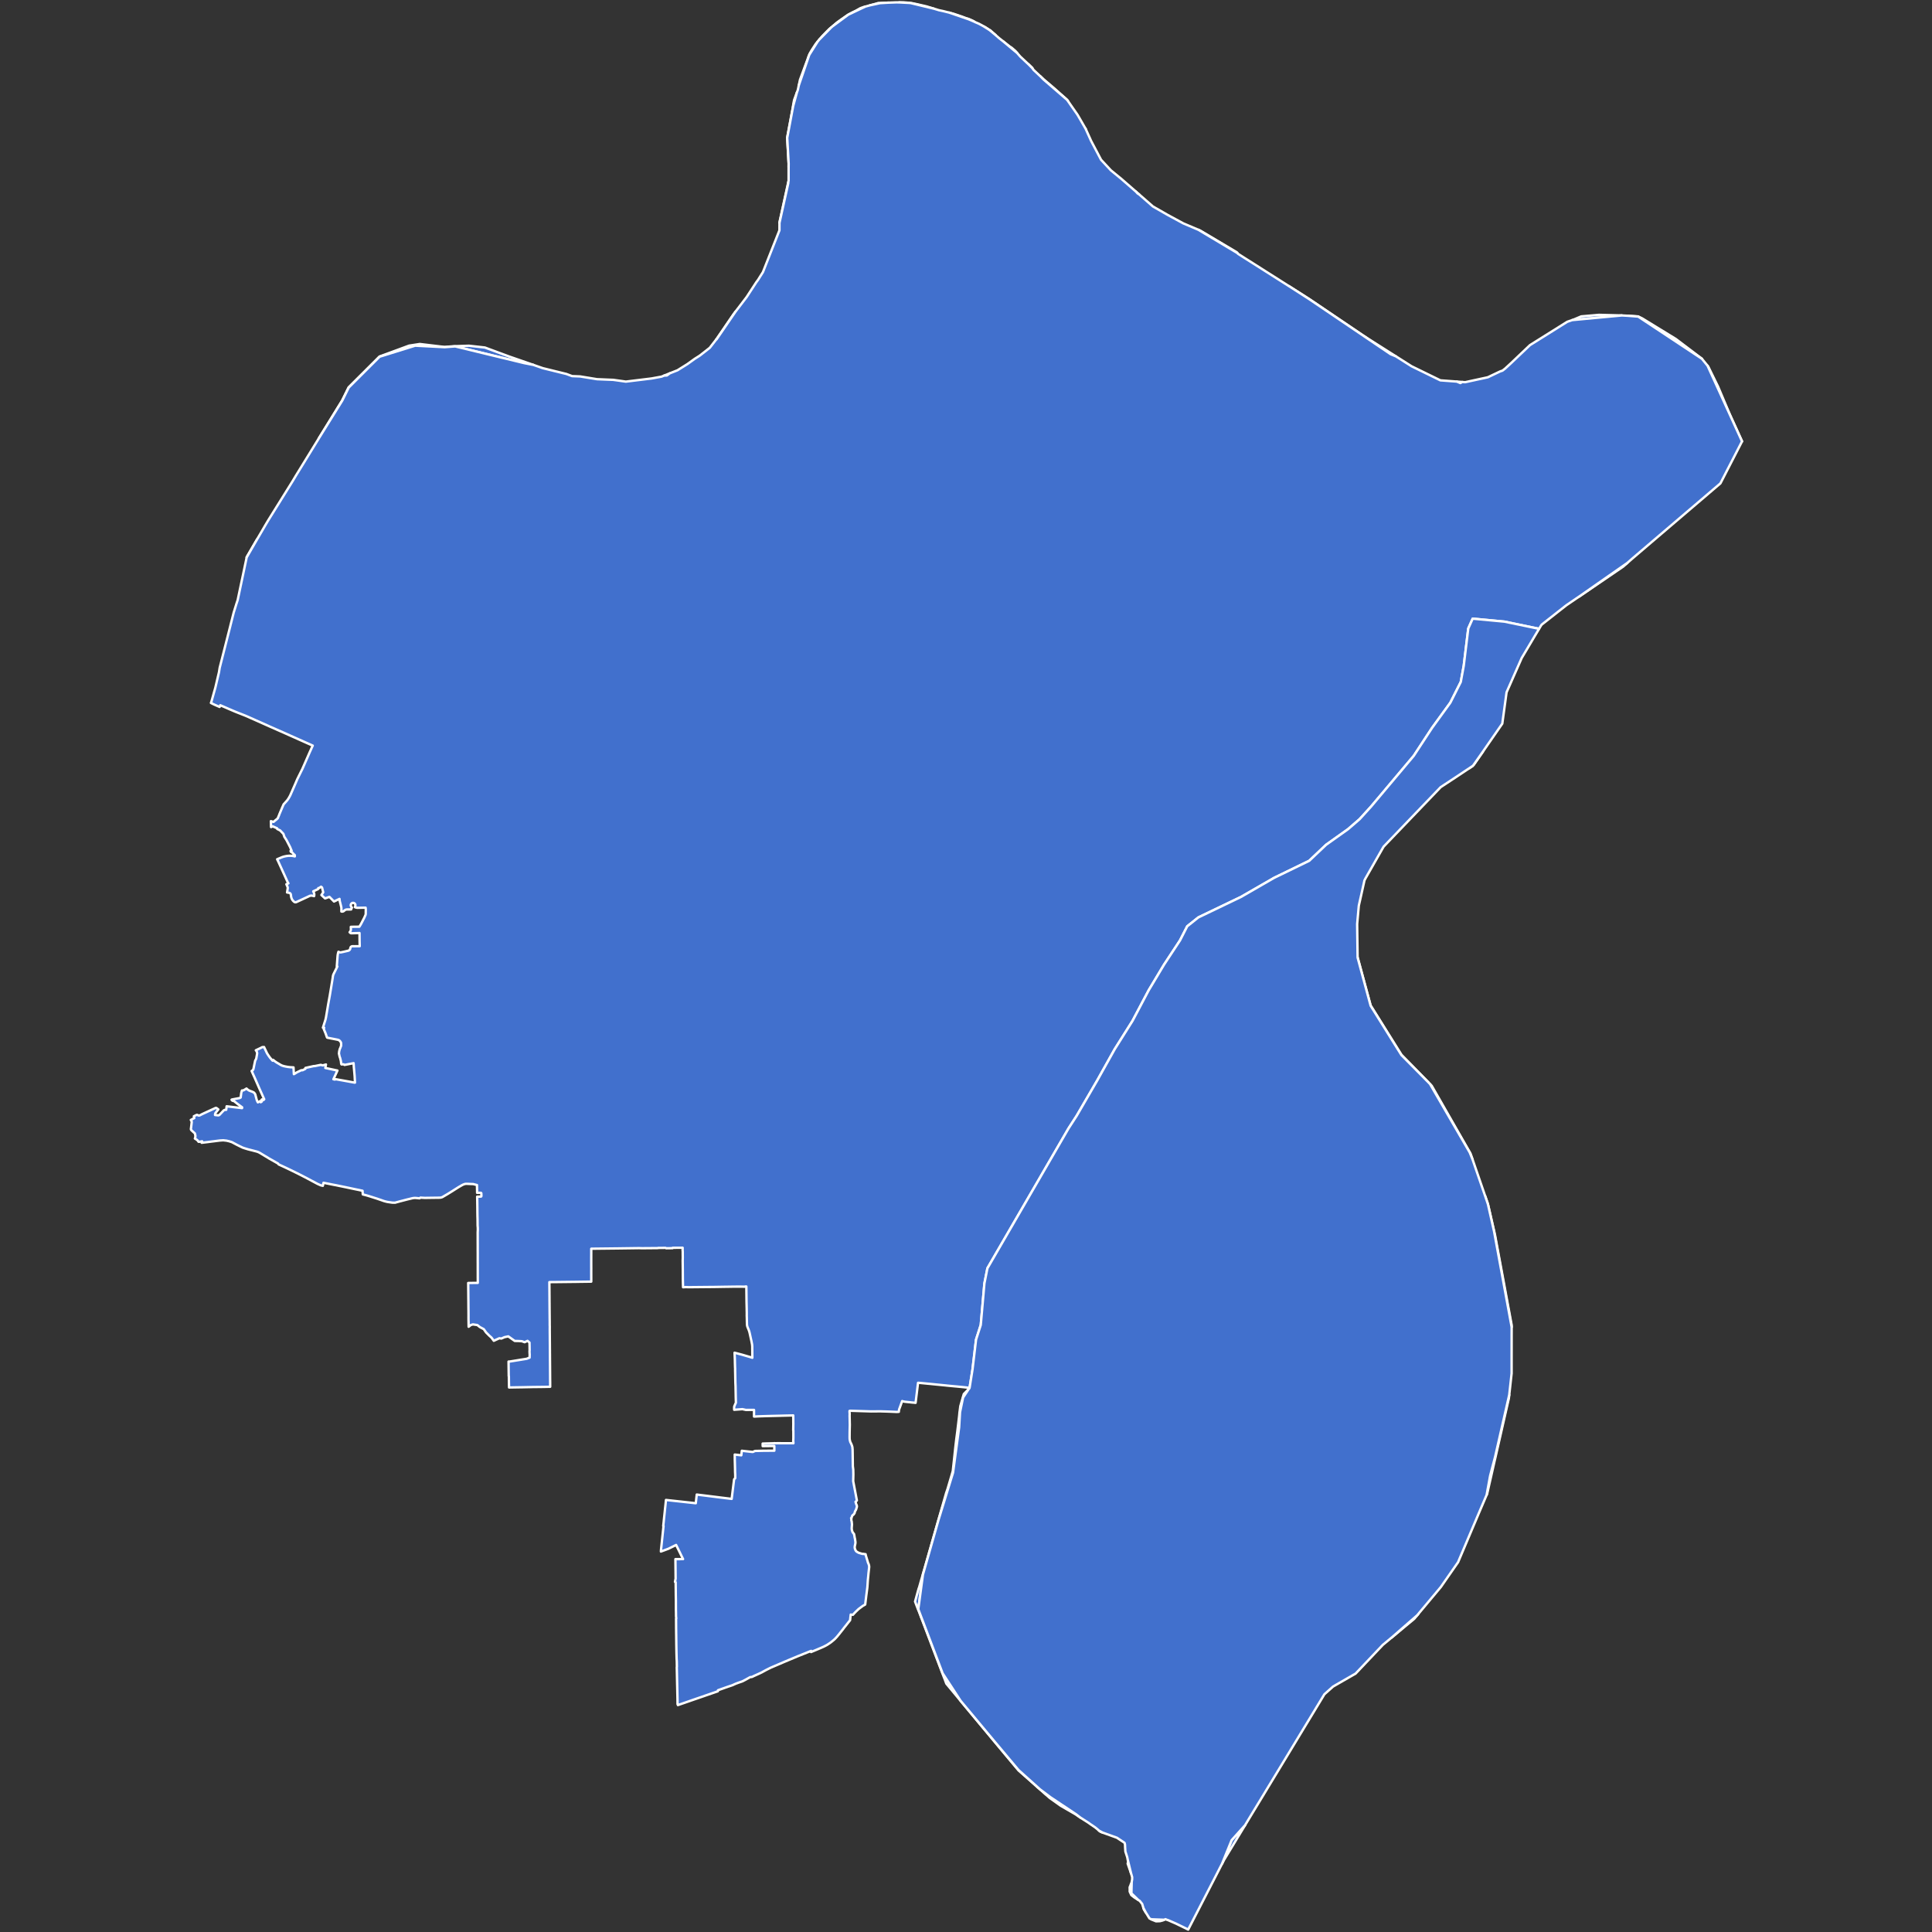
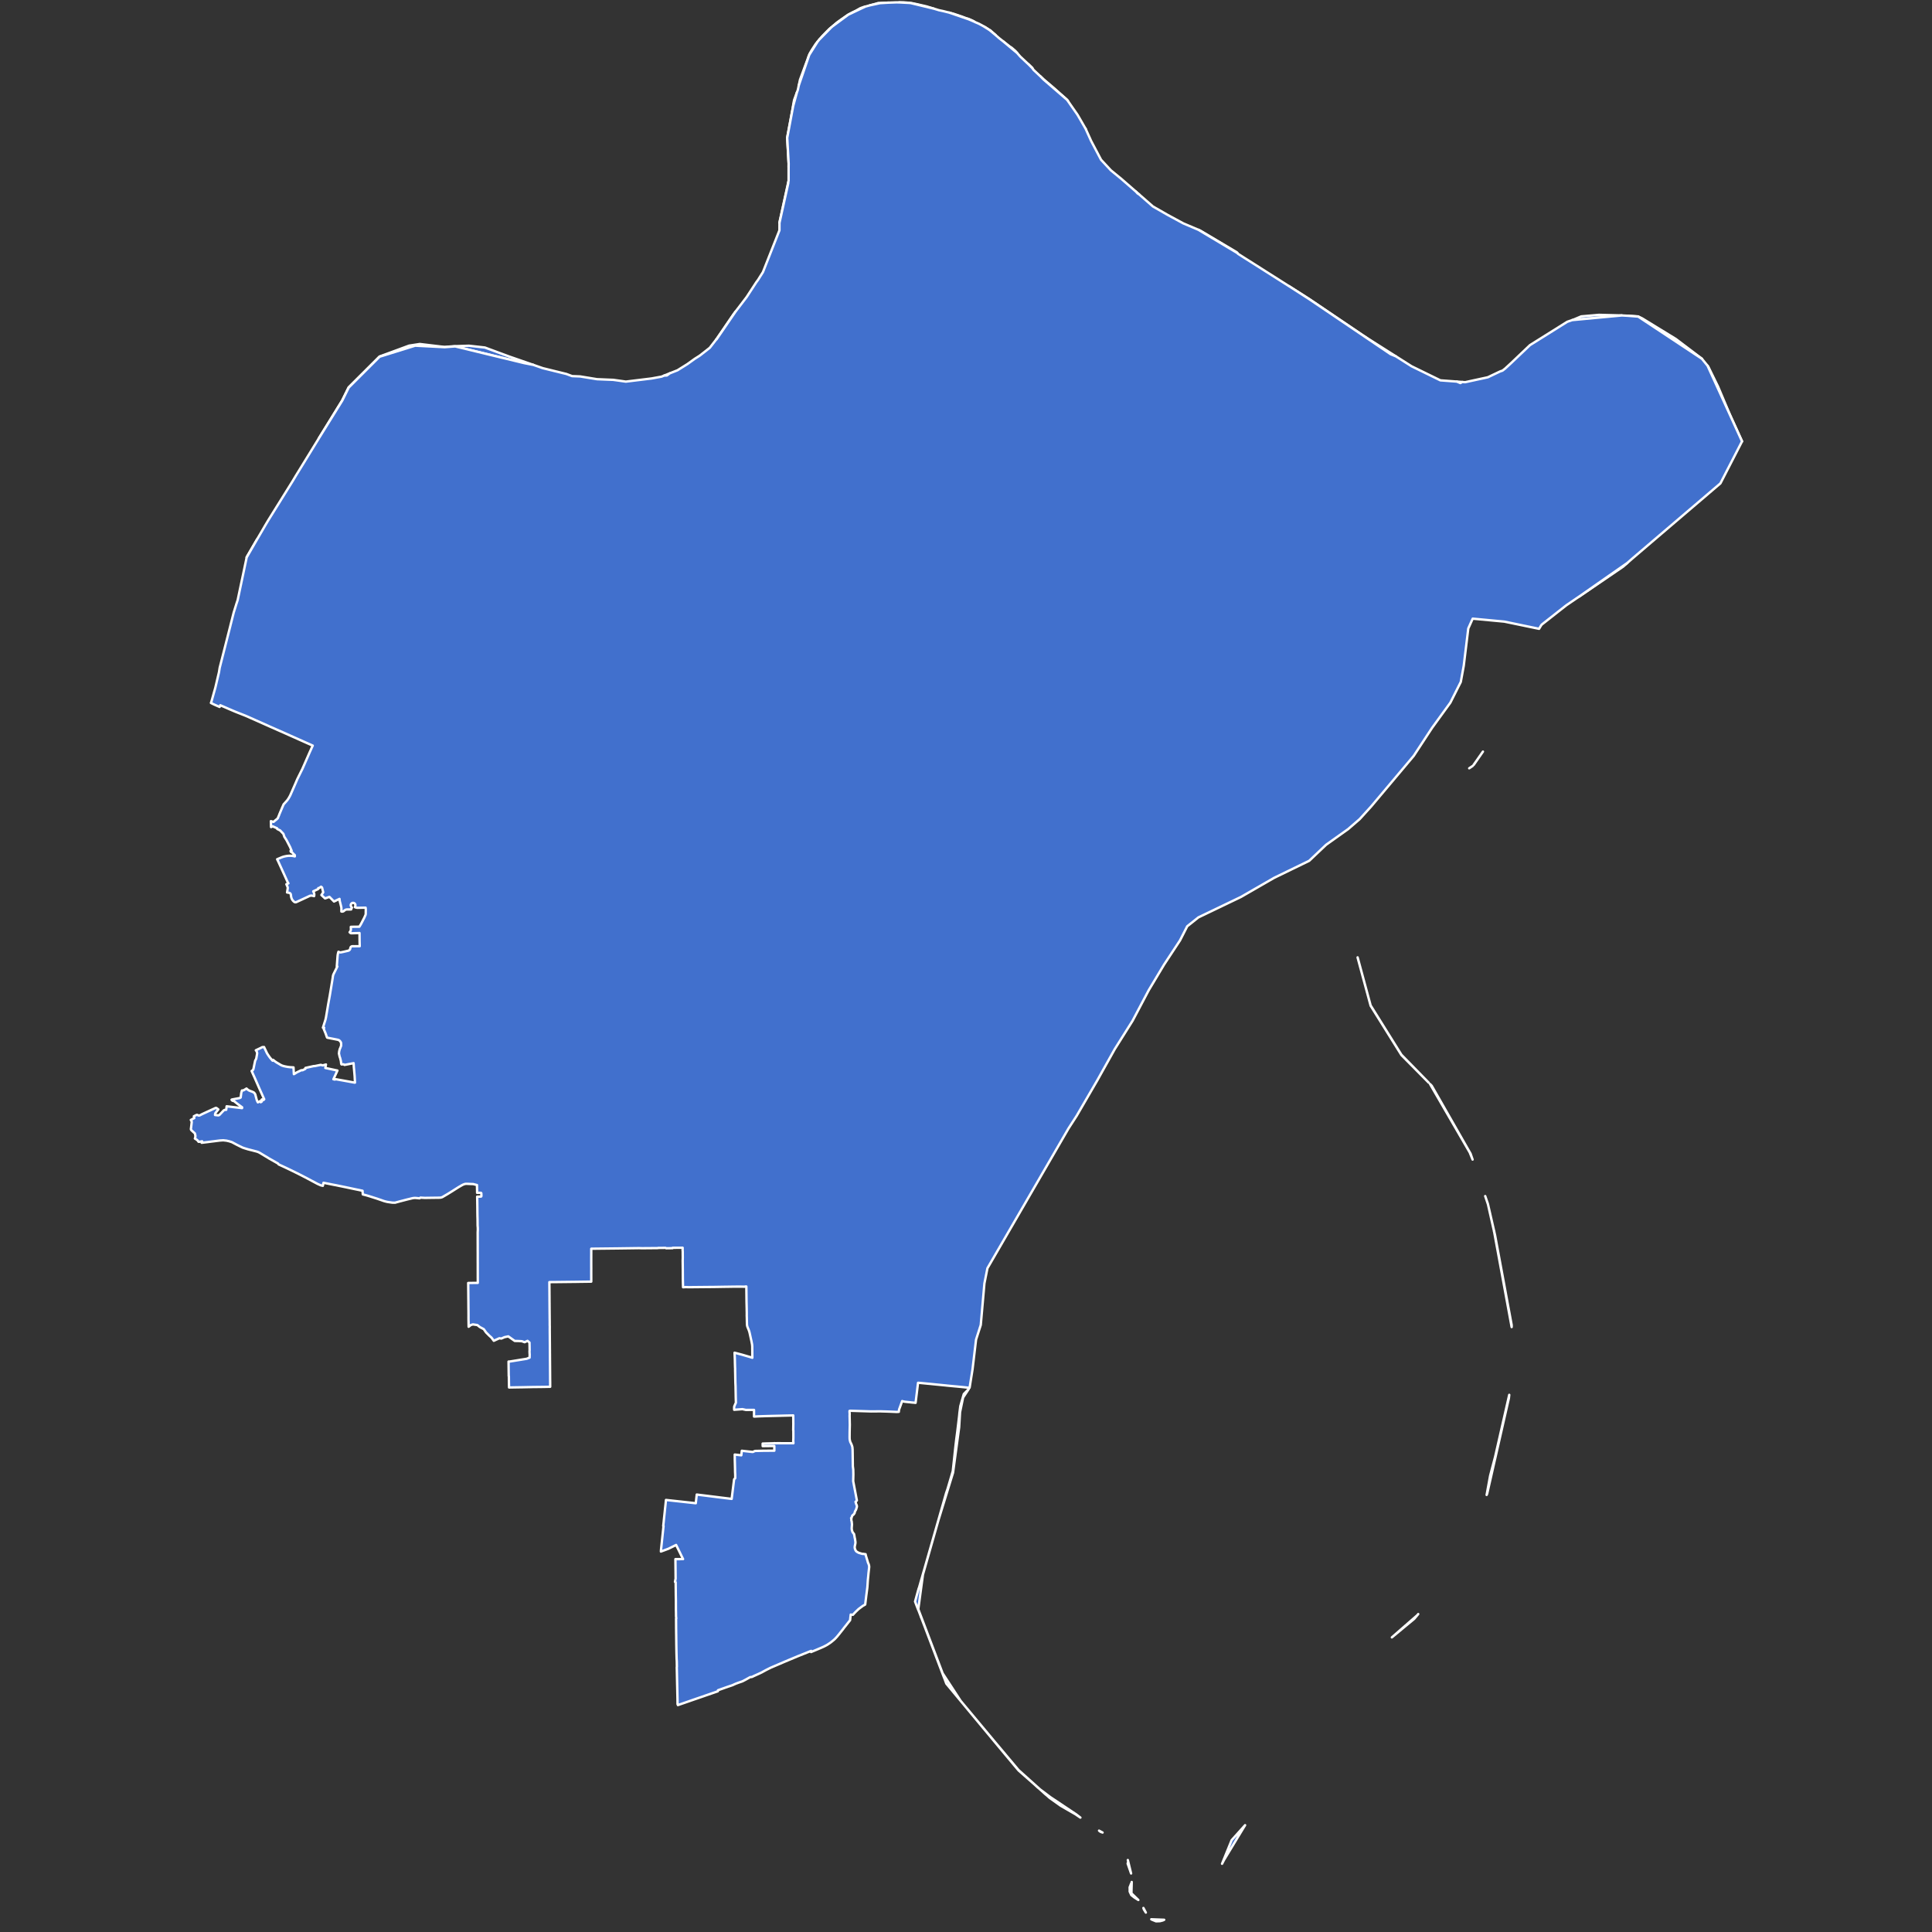
<svg xmlns="http://www.w3.org/2000/svg" xmlns:ns1="http://sodipodi.sourceforge.net/DTD/sodipodi-0.dtd" xmlns:ns2="http://www.inkscape.org/namespaces/inkscape" version="1.2" width="810" height="810" viewBox="0 0 810 810" stroke-linecap="round" stroke-linejoin="round" id="svg13" ns1:docname="2024 MO-1 election results.svg" ns2:version="1.2.2 (732a01da63, 2022-12-09)">
  <rect x="0" y="0" width="810" height="810" fill="#333333" stroke="none" />
  <defs id="defs17" />
  <ns1:namedview id="namedview15" pagecolor="#ffffff" bordercolor="#000000" borderopacity="0.25" ns2:showpageshadow="2" ns2:pageopacity="0.0" ns2:pagecheckerboard="0" ns2:deskcolor="#d1d1d1" showgrid="false" ns2:zoom="0.40483384" ns2:cx="137.09328" ns2:cy="564.4291" ns2:window-width="1150" ns2:window-height="981" ns2:window-x="-8" ns2:window-y="0" ns2:window-maximized="0" ns2:current-layer="svg13" />
  <g id="2024 MO-1 election" transform="matrix(0.815,0,0,0.815,79.185,0.185)" style="stroke:#ffffff;stroke-opacity:1;stroke-width:1.227;stroke-dasharray:none;fill:#4170cd;fill-opacity:1">
    <path d="m 715.2,306.66 24.79,-17.3 -2.2,1.93 -4.3,2.93 -12.11,8.24 z m -54.38,86.7 4.88,-6.95 -4.65,6.71 z m -2.19,1.64 1.77,-1.19 -0.04,0.03 z m -20.82,161.73 -14.04,-14.2 -15.84,-25.37 -6.7,-24.76 v -0.14 l 6.69,24.72 15.83,25.37 10.83,11.08 3.15,3.22 z m 22.57,39.55 -1.48,-3.65 -20.42,-35.21 0.87,0.89 5.34,9.33 0.08,0.15 2.02,3.53 4.28,7.48 3.53,6.17 3.3,5.78 1.44,2.51 0.07,0.22 z m 11.13,37.02 -0.07,0.01 -3.17,-14.05 -1.41,-4.19 1.39,4.01 0.16,0.71 z" fill-rule="evenodd" id="path2" style="stroke:#ffffff;stroke-opacity:1;stroke-width:1.227;stroke-dasharray:none;fill:#4170cd;fill-opacity:1" />
    <path d="m 680.47,682.44 -9.03,-49.13 0.07,-0.01 0.09,0.42 0.31,1.34 0.15,0.82 0.83,4.51 3.58,19.27 2.29,12.49 0.11,0.59 0.07,0.35 1.53,8.3 v 0.35 z m -12.87,86.36 1.81,-9.93 2.57,-9.76 7.25,-31.8 -0.15,1.4 -0.06,0.45 -0.16,0.67 -3.71,16.36 -1.68,7.38 -1.5,6.62 -0.11,0.43 -2.08,9.18 -0.07,0.3 -1.83,8.04 z m -48.75,73.28 13.01,-11.35 0.55,-0.65 -0.26,0.31 -1.78,2.14 -4.52,3.74 -1.99,1.65 z m -87.36,116.46 4.93,-12.13 6.93,-7.73 -1.94,3.2 -8.9,14.69 -0.46,0.88 -0.4,0.79 z" fill-rule="evenodd" id="path4" style="stroke:#ffffff;stroke-opacity:1;stroke-width:1.227;stroke-dasharray:none;fill:#4170cd;fill-opacity:1" />
    <path d="m 35.14,277.13 -5.41,9.38 0.05,-0.22 1.46,-2.49 2.78,-4.76 z m 142.11,-89.64 -4.74,-0.92 -35.52,-8.6 -5.4,0.4 -15.19,-0.77 -18.29,5.68 -15.89,15.87 -3.33,6.73 -12.1,19.5 0.67,-1.09 2.01,-3.26 0.13,-0.21 0.1,-0.16 4.05,-6.58 0.53,-0.87 4.57,-7.44 0.34,-0.68 2.48,-5.02 0.5,-1.02 10,-9.98 1.74,-1.74 1.21,-1.2 2.29,-2.3 0.66,-0.65 2.93,-1.08 1.18,-0.43 1.76,-0.65 3.74,-1.37 3.73,-1.38 0.09,-0.04 1.82,-0.66 1.24,-0.18 4.25,-0.65 3.5,0.42 9.23,1.11 1.26,-0.1 3.5,-0.29 7.79,-0.25 8.19,0.92 12.32,4.56 z m 70.16,4.33 -1.51,1.1 -1.38,0.06 z m 33.82,-31.77 -9.76,14.27 -0.28,0.2 0.24,-0.31 0.45,-0.65 3.58,-5.22 0.61,-0.91 4.19,-6.11 z m 27.14,-66.67 -0.01,0.56 -4.54,20.48 v -0.25 l 0.84,-3.83 0.75,-3.43 1.58,-7.25 0.18,-0.81 0.02,-0.07 0.19,-0.89 0.04,-0.17 0.03,-0.17 0.28,-1.26 0.28,-1.27 0.1,-0.46 z m 4.43,-46.08 -1.91,6.96 -3.08,16.42 0.74,13.28 -0.03,1.81 v -0.14 -1.77 l -0.3,-5.4 -0.02,-0.34 -0.33,-5.74 -0.1,-1.8 0.1,-0.54 1.2,-6.41 0.22,-1.15 0.98,-5.26 0.35,-1.74 0.37,-2.39 0.33,-1.81 0.12,-0.33 z m 10.65,-26.12 -4.31,6.84 -5.27,15.37 -0.18,0.66 0.21,-0.97 0.47,-2.27 2.8,-7.59 1.11,-2.95 0.37,-1.15 0.69,-1.7 0.86,-1.52 0.41,-0.65 0.99,-1.54 0.86,-1.31 z m 7.05,-7.35 -6.28,6.4 0.01,-0.01 0.64,-0.71 1,-1.17 2.48,-2.55 0.73,-0.73 0.11,-0.12 0.19,-0.19 z m 17.46,-10.66 -8.75,4.16 -8.04,5.95 0.48,-0.4 1.62,-1.43 2.5,-1.8 1.72,-1.18 1.43,-0.98 0.85,-0.48 1.24,-0.69 1.68,-0.81 0.32,-0.15 2.4,-1.36 1.45,-0.52 z m 11.96,-2.03 -4.38,0.25 -5.22,1.14 1.5,-0.39 2.32,-0.66 0.49,-0.16 1,0.02 1.68,-0.1 z m 10.85,0.15 -5.39,-0.28 h 2.2 l 1.75,0.11 z m 12.53,2.96 -12,-2.9 0.88,0.1 2.66,0.55 4.55,1.05 z m 20.78,6.7 -2.88,-1.23 -10.15,-3.48 0.31,0.08 1.99,0.54 3.02,1.01 1.45,0.49 1.57,0.62 1.93,0.61 1.8,0.8 z m 10.93,6.88 -3.07,-2.55 -2.86,-1.83 0.94,0.55 1.57,1.02 0.76,0.42 1.2,1.1 z m 11.08,9.21 -7.27,-6.05 0.55,0.44 1.66,1.31 0.98,0.78 1.24,0.8 0.77,0.66 1.12,0.96 z m 7.88,7.88 -2.11,-2.13 0.37,0.34 1.44,1.36 z m 17.64,16.07 -11.98,-10.35 -1.66,-1.68 1.73,1.63 1.84,1.55 3.29,2.79 0.49,0.43 z m 0.66,0.83 -0.46,-0.64 0.02,0.01 z m 9.14,14.42 -0.12,-0.26 0.02,0.02 z m 27.41,33.52 -0.76,-0.45 -0.86,-0.96 z m 50.6,30.23 -20.13,-12.02 0.93,0.39 0.93,0.55 10.82,6.42 6.24,3.71 0.37,0.21 0.36,0.22 0.1,0.06 0.28,0.34 z m 81.58,53.14 -2.83,-1.17 -41.88,-28.32 -10.38,-6.67 1.38,0.88 6.95,4.41 2.02,1.28 3.82,2.58 2.53,1.71 2.53,1.71 1.85,1.25 1.84,1.25 1.01,0.68 1.01,0.68 6.45,4.36 5.94,4.02 3.22,2.13 z m 34.06,13.15 -0.96,0.56 -1.86,-0.77 z m 82.13,-34.23 -25.56,2.39 0.47,-0.16 4.16,-1.75 9.12,-0.79 11.68,0.3 z m 41.17,22.31 -32.8,-21.72 -5.36,-0.42 5.32,0.32 2.13,1.03 17.24,10.55 13.33,10.08 z m 20.63,42.48 -17.74,-38.93 0.33,0.41 5.07,10.32 5.94,14.11 1.28,2.82 1.86,4.07 1.99,4.37 1.15,2.53 0.07,0.14 0.06,0.14 z" fill-rule="evenodd" id="path6" style="stroke:#ffffff;stroke-opacity:1;stroke-width:1.227;stroke-dasharray:none;fill:#4170cd;fill-opacity:1" />
    <path d="m 29.73,286.51 5.41,-9.38 1.42,-2.42 1.39,-2.38 0.66,-1.13 0.66,-1.14 1.31,-2.21 0.43,-0.7 0.17,-0.27 0.14,-0.23 0.37,-0.59 0.16,-0.27 0.1,-0.14 0.09,-0.16 0.14,-0.22 0.04,-0.07 0.1,-0.15 2.2,-3.54 6.62,-10.63 2.2,-3.54 0.52,-0.87 0.52,-0.87 0.63,-1.07 3.41,-5.53 8.37,-13.62 12.1,-19.5 3.33,-6.73 15.89,-15.87 18.29,-5.68 15.19,0.77 5.4,-0.4 35.52,8.6 4.74,0.92 4.82,1.68 11.29,2.78 0.79,0.19 3.01,1.12 4.08,0.16 8.71,1.42 5.77,0.24 2.61,0.1 6.47,0.91 13.21,-1.62 5.13,-0.94 1.38,-0.55 1.38,-0.06 1.51,-1.1 3.95,-1.57 5.08,-3.17 3.77,-2.71 2.56,-1.62 5.19,-4.06 3.23,-4.17 0.28,-0.2 9.76,-14.27 5.68,-7.44 5.03,-7.71 0.83,-1.12 2.55,-4.05 8.48,-21.47 0.02,-3.84 4.54,-20.48 0.01,-0.56 0.04,-0.19 0.1,-0.47 V 91.61 90.95 90.5 87.18 l 0.01,-1.41 0.03,-1.81 -0.74,-13.28 3.08,-16.42 1.91,-6.96 0.45,-1.23 0.44,-2.02 0.18,-0.66 5.27,-15.37 4.31,-6.84 0.77,-0.95 6.28,-6.4 0.67,-0.55 8.04,-5.95 8.75,-4.16 1.23,-0.34 1.13,-0.3 5.22,-1.14 4.38,-0.25 3.83,-0.14 1.63,0.01 5.39,0.28 0.53,0.06 12,2.9 2.51,0.76 2.23,0.48 3.01,0.75 10.15,3.48 2.88,1.23 0.21,0.13 2.11,0.9 1.6,0.85 1.08,0.62 2.86,1.83 3.07,2.55 1.68,1.47 1.03,0.82 1.1,0.87 7.27,6.05 1.63,1.86 4.14,3.89 2.11,2.13 0.53,0.77 0.34,0.32 0.15,0.15 0.15,0.14 2.83,2.66 1.66,1.68 11.98,10.35 0.2,0.19 0.46,0.64 4.86,6.97 1.05,1.8 1.5,2.59 1.61,2.8 0.12,0.26 2.2,4.84 0.44,1.01 5.21,9.88 5.04,5.42 5.46,4.47 7.44,6.49 0.86,0.96 0.76,0.45 0.1,0.09 7.02,6.14 7.57,4.34 4.35,2.35 3.73,2.02 7.7,3.27 20.13,12.02 0.29,0.35 0.87,0.55 0.44,0.29 0.06,0.03 0.17,0.11 0.06,0.04 2.37,1.51 3.72,2.35 6.09,3.87 10.38,6.58 2.04,1.3 10.38,6.67 41.88,28.32 2.83,1.17 7.99,5.07 14.82,7.24 8.43,0.63 1.86,0.77 0.96,-0.56 1.49,0.11 11.66,-2.53 6.36,-3.02 1.17,-0.39 1.35,-1.04 2.86,-2.63 9.96,-9.47 19.17,-12 2.55,-0.87 25.56,-2.39 3.01,0.17 5.36,0.42 32.8,21.72 2.89,3.55 17.74,38.93 -0.04,0.07 -3.92,7.62 -3.93,7.62 -0.3,0.59 -2.94,5.7 -6.61,5.65 -5.3,4.52 -5.3,4.52 -2.83,2.42 -2.84,2.42 -9.9,8.45 -1.26,1.07 -11.15,9.52 -0.68,0.6 -0.68,0.59 -1.32,1.16 -24.79,17.3 -6.61,4.5 -3.57,2.8 -5.03,3.96 -3.87,3.04 -0.2,0.15 -0.44,0.64 -0.29,0.5 -0.61,1.01 -17.85,-3.7 -16.3,-1.53 -2.27,5.05 -2.33,19.17 -1.53,8.35 -5.37,10.66 -9.42,12.99 -9.41,14.36 -21.9,26.04 -5.92,6.52 -5.94,5.14 -11.31,8.04 -8.7,8.25 -18.01,8.75 -17.11,9.85 -21.88,10.51 -5.75,4.58 -3.73,7.29 -8.16,12.39 -7.92,13.22 -8.3,15.71 -9.2,14.63 -8.95,16.01 -10.62,18.26 -4.19,6.48 -41.71,71.92 -1.55,7.8 -1.88,21.38 -2.42,7.53 -1.81,15.28 -1.51,9.45 -0.08,0.12 v -0.05 l -0.36,-0.04 -1.94,-0.22 -0.65,-0.07 -0.53,-0.05 -1.6,-0.16 -0.54,-0.05 -0.29,-0.03 -0.88,-0.09 -0.3,-0.02 -0.97,-0.09 -2.93,-0.28 -0.85,-0.08 -0.12,-0.03 -0.99,-0.09 -2.97,-0.3 -0.99,-0.09 -3.25,-0.33 -0.46,-0.04 -0.35,-0.04 h -0.13 l -3.97,-0.39 -0.78,-0.07 -0.59,-0.03 -0.23,1.87 -0.33,2.71 -0.07,0.58 -0.1,0.8 -0.12,0.95 -0.07,0.58 -0.07,0.57 -0.21,1.69 -0.07,0.56 h -0.09 l -0.29,-0.03 -0.1,-0.02 -0.88,-0.09 -0.07,0.01 -1,-0.1 -0.12,-0.03 -2.87,-0.29 -0.56,-0.1 -0.26,-0.06 -0.66,-0.19 -1.09,3.01 -0.45,1.21 -0.07,0.34 -0.1,0.71 -0.01,0.07 v 0.18 l -1.05,0.07 -0.57,-0.02 -0.32,-0.02 -2.44,-0.11 -2.19,-0.08 -1.19,-0.03 -1.94,-0.06 h -0.15 l -0.45,0.01 h -0.15 l -0.73,0.01 -0.85,0.01 h -0.63 l -0.72,0.01 h -0.36 -0.14 l -0.25,0.01 h -0.04 l -0.34,-0.01 h -0.05 l -10.46,-0.33 -0.34,0.09 0.01,0.54 0.03,0.56 0.04,0.47 -0.01,0.09 v 0.07 l -0.01,0.31 -0.02,0.51 0.01,0.41 0.01,0.07 v 0.11 0.13 l 0.03,1.19 0.03,1.59 0.03,1.17 -0.02,0.53 v 0.14 l -0.02,0.81 -0.05,2.27 -0.01,1.51 -0.01,0.56 v 0.28 l 0.02,1.1 0.11,0.66 0.18,0.71 0.06,0.21 0.27,0.52 0.11,0.23 0.08,0.15 0.06,0.14 0.17,0.43 0.1,0.24 0.05,0.12 0.02,0.08 0.17,0.61 0.05,0.17 v 0.03 l 0.01,0.18 0.02,0.54 v 0.09 l 0.06,0.02 0.01,0.75 0.03,1.53 0.01,0.73 0.01,0.75 v 0.29 l 0.01,0.19 0.02,1.43 v 0.47 l 0.01,0.4 0.03,2.27 0.01,0.14 0.15,1.22 0.04,0.35 0.02,0.17 0.05,2.45 -0.08,3.45 1.89,9.91 -0.36,0.4 -0.34,0.31 0.29,1 0.1,0.31 0.16,0.26 0.18,0.67 -0.07,0.51 -0.33,1.06 -0.01,0.03 -0.12,0.31 -0.31,0.49 -0.19,0.39 -0.14,0.63 -0.07,0.19 -0.51,0.71 -0.33,0.21 -0.34,0.38 -0.12,0.27 -0.21,0.74 -0.04,0.07 -0.06,0.06 -0.06,0.04 -0.1,0.03 0.11,0.19 0.03,1.11 0.15,0.35 0.03,0.27 0.14,1.37 -0.06,0.74 -0.03,0.33 -0.06,0.95 0.08,0.77 0.29,0.97 0.32,0.51 0.51,0.62 0.19,0.93 0.02,0.14 0.03,0.15 0.06,0.45 0.07,0.33 0.03,0.1 0.04,0.18 0.07,0.29 0.05,0.36 0.15,1.05 0.01,0.2 0.01,0.31 -0.03,0.28 -0.06,0.36 -0.16,0.76 -0.09,0.38 -0.03,0.42 -0.01,0.21 0.02,0.25 0.06,0.35 0.07,0.15 0.09,0.2 0.03,0.19 0.03,0.09 0.05,0.09 0.15,0.27 0.11,0.18 0.12,0.15 0.16,0.16 0.09,0.06 0.17,0.13 0.19,0.11 0.33,0.18 0.25,0.14 0.09,0.06 0.16,0.04 0.31,0.1 0.11,0.03 0.58,0.18 0.39,0.12 0.52,0.11 h 0.31 l 0.3,0.01 0.21,0.05 0.36,0.08 0.32,-0.01 0.05,0.19 0.05,0.22 0.02,0.11 0.05,0.22 0.06,0.22 0.12,0.4 0.07,0.21 0.1,0.33 0.3,0.98 0.1,0.32 0.39,1.32 0.27,0.54 0.22,0.77 0.08,0.75 -0.11,0.98 -0.27,2.39 -0.08,1 -0.19,1.9 -0.04,0.33 -0.14,2.11 -0.02,0.35 -0.07,1.06 -0.02,0.21 -0.01,0.14 -0.11,0.88 -0.34,2.64 -0.12,0.88 -0.04,0.3 -0.1,0.91 -0.04,0.3 -0.05,0.38 -0.14,1.14 -0.05,0.39 -0.01,0.13 -0.03,0.2 -0.09,0.72 -1.26,0.72 -2.13,1.59 -1.57,1.5 -0.98,1.05 -0.3,0.35 -0.06,0.06 -1.14,-0.12 -0.03,0.32 -0.03,0.22 -0.04,0.32 -0.12,1 -0.1,1.04 -0.08,0.1 -0.24,0.3 -1.84,2.33 -0.77,0.96 -0.31,0.39 -0.18,0.27 -1.77,2.23 -0.02,0.03 -0.28,0.37 -0.31,0.37 -0.14,0.17 -0.04,0.05 -0.69,0.85 -0.08,0.1 -0.8,0.85 -0.38,0.39 -0.48,0.43 -0.55,0.45 -0.63,0.52 -0.18,0.14 -0.32,0.24 -0.39,0.27 -0.13,0.09 -0.97,0.64 -0.17,0.11 -0.98,0.54 -1.01,0.5 -1.33,0.59 -0.8,0.33 -1.12,0.48 -0.4,0.17 -1.96,0.81 -0.75,0.31 0.07,-0.6 -6.82,2.73 -6.58,2.75 -7.35,3.15 -2.37,1.18 -1.97,1.07 -0.29,0.17 -1.28,0.61 -2.24,1.01 -0.51,0.23 -0.11,0.05 -0.25,0.13 -0.85,0.38 -0.4,-0.01 -0.23,0.03 -0.17,0.05 -2.24,1.25 -1.09,0.58 -0.39,0.2 -0.49,0.21 -1.62,0.55 -1.31,0.48 -0.85,0.36 -0.97,0.46 -0.78,0.27 -1.73,0.58 -1.57,0.55 -3.48,1.24 -0.02,0.18 -0.05,0.35 -0.16,0.06 -0.47,0.16 -0.16,0.06 -1.49,0.51 -4.47,1.54 -1.49,0.52 -0.98,0.34 -2.94,1.01 -0.99,0.34 -1.51,0.53 -4.55,1.57 -1.17,0.4 -0.17,0.06 -0.02,-0.54 -0.08,0.03 -0.08,0.03 v -0.18 l -0.01,-0.23 v -0.32 -0.09 -0.09 l -0.01,-0.94 v -0.3 l -0.03,-1.52 -0.01,-0.37 -0.04,-1.75 -0.02,-1.02 v -0.21 l -0.02,-0.63 -0.01,-0.21 v -0.12 l -0.01,-0.38 v -0.11 l -0.05,-1.93 -0.16,-7.5 -0.01,-0.15 -0.02,-0.89 0.01,-0.14 0.05,-0.1 -0.05,-2.81 -0.09,-1.44 -0.07,-2.77 -0.05,-2.49 v -0.27 l -0.03,-1.48 -0.03,-2.63 -0.01,-0.42 -0.01,-1.26 -0.01,-0.42 v -0.41 l -0.02,-0.88 v -0.36 l -0.01,-0.41 v -0.33 l -0.01,-1 -0.01,-0.33 v -0.09 -0.29 -0.09 l -0.01,-1.33 -0.02,-3.33 0.1,-0.04 -0.01,-0.05 -0.07,-0.7 -0.04,-0.42 -0.01,-1.2 v -0.34 l -0.02,-1.01 -0.01,-0.34 v -0.09 l -0.01,-0.27 v -0.1 -0.66 l -0.01,-1.99 v -0.67 -0.48 l -0.01,-1.46 v -0.05 l -0.01,-0.44 -0.01,-0.33 -0.02,-1.02 -0.01,-0.34 v -0.51 l -0.02,-1.51 v -0.51 l -0.03,-2.05 -0.02,-2.11 -0.34,-0.17 -0.01,-0.05 0.33,-1.65 -0.02,-1.47 v -0.12 -0.36 -0.12 -0.3 l -0.01,-0.16 -0.01,-1.39 -0.01,-0.46 -0.02,-2.21 -0.02,-1.52 v -0.17 l -0.02,-1.75 h 0.23 0.56 0.27 1.2 l 0.89,-0.01 h 0.79 l -0.72,-1.46 -2.14,-4.36 -0.72,-1.46 -0.97,0.48 -1.35,0.67 -1.62,0.8 -0.34,0.12 -1,0.38 -0.33,0.12 -0.44,0.17 -0.74,0.27 -0.15,0.05 -0.44,0.17 -0.44,0.16 0.06,-1 1.25,-11.78 0.04,-0.31 -0.16,-0.03 0.03,-0.22 0.07,-0.65 0.02,-0.22 0.02,-0.22 0.08,-0.69 0.02,-0.24 0.14,-1.38 0.34,-3.18 0.1,-0.96 0.14,-1.38 0.07,-0.6 0.19,-1.79 0.06,-0.6 0.13,-1.28 5.98,0.65 9.36,1.03 0.33,-3.02 0.06,-0.53 0.1,-0.91 0.88,0.11 1.18,0.15 0.86,0.1 1.13,0.14 3.36,0.42 1.13,0.14 0.89,0.11 2.68,0.34 0.9,0.11 0.46,0.05 1.4,0.18 0.46,0.05 0.56,0.07 1.66,0.21 0.41,0.05 0.06,-0.51 0.65,-5.19 0.28,-2.24 0.27,-2.12 0.58,-0.63 v -0.63 l -0.01,-0.41 -0.01,-0.94 -0.03,-0.53 -0.04,-0.7 v -0.08 l -0.01,-0.64 -0.01,-0.87 -0.01,-0.33 -0.01,-0.38 -0.05,-2.02 -0.05,-1.59 -0.01,-0.65 v -0.47 l -0.02,-1.4 -0.01,-0.47 h 0.08 l 0.6,0.07 2.03,0.23 0.68,0.07 0.05,-0.46 0.15,-1.4 0.05,-0.46 1.19,0.13 3.57,0.4 0.65,0.07 0.2,-0.01 0.2,-0.04 0.13,-0.04 0.15,-0.07 0.3,-0.17 0.18,-0.08 0.2,-0.06 0.2,-0.03 0.21,-0.02 0.66,-0.01 0.49,-0.01 2.45,-0.06 5.96,-0.05 -0.02,-2.42 -5.98,0.07 v -0.28 l -0.01,-0.82 v -0.21 h 0.02 l 1.56,-0.05 0.83,-0.02 1.07,-0.03 0.81,-0.02 1.52,-0.04 0.18,-0.07 0.38,0.06 1.53,-0.02 1.53,0.01 h 1.7 1.62 l 0.2,0.01 1.83,-0.01 0.4,-0.01 0.41,0.02 0.22,0.03 v -0.57 l -0.08,-0.47 0.06,-1.7 v -2.09 l -0.01,-1.34 v -0.2 -0.11 h 0.03 l -0.09,-0.11 0.05,-3.59 -0.01,-0.29 -0.01,-0.88 v -0.3 -0.29 l -0.01,-0.87 -0.01,-0.3 v -0.24 l -0.01,-0.74 v -0.06 -0.12 -0.07 l -0.34,0.01 -1.04,0.03 -0.35,0.01 -0.53,0.01 -0.11,0.01 -1.94,0.04 -0.65,0.02 -0.45,0.01 -1.34,0.04 -0.45,0.01 -3.42,0.08 -2.36,0.06 -0.45,0.01 -2.84,0.09 -1.18,0.04 -1.39,0.06 -0.67,0.04 -0.65,0.02 -0.01,-0.93 v -2.48 l -0.96,-0.02 -2.23,0.02 h -0.65 l -0.32,0.01 -0.69,-0.16 -1.14,-0.24 -4.22,0.32 -0.03,-0.98 0.05,-0.7 0.31,-0.73 0.23,-0.57 0.32,-0.63 -0.04,-1.51 -0.02,-0.76 -0.02,-0.73 -0.1,-5.41 -0.08,-1.78 -0.01,-0.27 -0.1,-5 -0.03,-1.18 0.01,-0.87 -0.05,-0.86 -0.01,-0.45 -0.04,-1.35 -0.01,-0.45 -0.01,-0.37 -0.02,-1.1 -0.01,-0.37 -0.15,-3.29 1.89,0.5 0.71,0.19 0.08,0.02 0.19,0.05 0.51,0.13 0.41,0.11 4.25,1.24 1.11,0.36 -0.01,-0.75 -0.02,-2.26 v -0.75 l -0.01,-0.51 -0.01,-1.51 v -0.08 l -0.02,-0.26 -0.03,-0.17 -0.01,-0.32 v -0.06 l -0.01,-0.03 -0.22,-1.21 -0.08,-0.41 -0.03,-0.14 -0.1,-0.45 -0.03,-0.15 -0.14,-0.62 -0.41,-1.87 -0.14,-0.62 -0.02,-0.1 -0.06,-0.3 -0.03,-0.1 -0.08,-0.36 -0.04,-0.13 -0.14,-0.5 -0.15,-0.43 -0.02,-0.06 -0.12,-0.28 -0.02,-0.07 -0.09,-0.22 -0.03,-0.08 -0.11,-0.26 -0.28,-0.69 -0.03,-0.09 -0.09,-0.27 -0.07,-0.22 -0.06,-0.3 -0.05,-0.46 -0.01,-0.13 -0.05,-1.85 -0.03,-1.57 -0.04,-1.14 0.01,-0.21 v -0.65 -0.22 -0.24 -0.32 l -0.01,-0.4 -0.01,-0.24 -0.01,-0.99 -0.05,-2.19 -0.02,-0.77 -0.02,-0.98 -0.09,-7.67 -0.62,0.01 -0.25,0.1 -1.85,-0.04 h -2.36 l -0.9,0.01 h -0.07 l -0.39,0.01 h -0.48 l -0.68,0.01 -0.39,0.01 -3.69,0.05 -5.57,0.09 -1.92,0.01 -9.44,0.09 -1.04,0.01 -1.45,-0.05 -0.34,0.02 -1.12,0.06 -0.01,-0.4 -0.09,-3.53 -0.03,-4.31 v -0.1 -0.33 -0.11 l -0.01,-0.63 -0.02,-1.89 -0.01,-0.64 -0.01,-0.9 -0.01,-0.97 0.04,-1.22 v -0.5 l -0.01,-0.91 -0.01,-0.48 v -1.44 L 254,643.13 v -0.27 -0.82 -0.4 l -4.74,0.03 h -0.41 v 0.19 l -0.67,0.01 -2.01,0.03 -0.67,0.01 -0.33,-0.2 -3.77,0.04 -0.37,0.09 h -0.48 l -1.45,0.01 h -0.48 -0.27 l -0.79,0.01 h -0.27 l -0.66,0.01 -1.57,0.01 h -0.43 l -0.67,0.01 -0.72,0.01 -1.68,-0.05 -1.67,0.02 -9.63,0.13 -11.97,0.13 -0.23,0.01 -1.06,0.01 v 0.31 0.32 0.98 0.33 l -0.01,3.32 v 0.62 0.41 1.47 0.62 l 0.01,1.71 -0.01,1.03 0.01,4.1 v 1.71 l -1.75,0.02 -0.28,0.01 -4.03,0.05 -0.94,0.02 -1.75,0.02 -0.89,0.01 -2.66,0.03 -0.88,0.01 h -0.21 l -0.63,0.01 h -0.21 l -1.46,0.02 -4.39,0.04 -1.04,0.01 -0.13,0.01 h -0.3 l 0.01,0.35 v 1.03 l 0.01,0.34 v 0.55 l 0.02,1.66 v 0.55 0.19 l 0.01,0.55 v 0.18 0.65 l 0.02,1.96 v 0.22 0.42 0.32 l 0.01,0.95 v 0.32 l 0.01,0.48 0.01,1.46 v 0.49 l 0.01,0.28 v 0.54 l 0.02,2.46 0.01,0.82 0.01,0.74 v 0.59 l 0.03,2.26 v 1.05 0.93 l 0.03,0.28 -0.01,1.41 v 0.16 0.37 l 0.01,1.12 v 0.38 l 0.02,1.79 0.01,1.82 0.03,3.18 v 0.05 0.16 0.05 0.49 l 0.02,1.45 v 0.49 0.63 l 0.01,0.53 0.01,1.34 v 0.63 l 0.01,0.38 v 1.14 l 0.01,0.28 v 0.09 0.3 l 0.01,0.88 v 0.29 l 0.02,1.96 v 0.45 l 0.04,5.8 0.01,0.33 v 0.37 0.11 l 0.01,0.17 0.01,2.37 v 0.25 h -0.26 l -2.29,0.05 -0.99,0.02 -4.65,0.05 -1.03,0.01 -0.15,0.01 -2.09,0.04 -2.89,0.06 -1.42,0.02 -2.44,0.04 -2.25,0.04 h -0.14 l -0.42,0.01 h -0.14 l -0.01,-0.29 v -0.09 l -0.02,-0.67 v -0.11 l -0.01,-0.29 v -0.09 -0.26 l -0.01,-0.08 -0.02,-0.9 v -0.14 l -0.03,-2.91 h -0.07 l -0.01,-0.83 -0.06,-4.25 v -0.48 l -0.01,-0.39 -0.01,-1.16 -0.01,-0.39 0.53,-0.01 0.41,-0.06 2.8,-0.45 0.93,-0.15 0.31,-0.05 0.95,-0.16 0.31,-0.05 0.29,-0.04 0.74,-0.13 0.15,-0.02 0.3,-0.05 0.63,-0.1 0.98,-0.16 0.89,-0.35 0.61,-0.24 0.01,-0.4 0.03,-1.19 v -0.06 l -0.03,-0.34 -0.02,-0.34 -0.02,-0.38 -0.01,-0.63 -0.01,-0.15 0.06,-0.17 -0.03,-2.09 -0.04,-2 -1,-0.89 -1.5,0.71 -1.43,-0.51 -1.84,-0.11 -1.8,-0.02 -3.34,-2.36 -1.97,0.42 -1.57,0.69 -1.05,-0.14 -2.85,1.3 -1.19,-1.62 -1.17,-1.05 -1.61,-1.62 -1.2,-1.7 -2.02,-1.08 -1.27,-1.02 -2.3,-0.34 -1.08,0.33 -1.11,0.89 -0.05,-2.32 h 0.06 l -0.07,-0.43 -0.02,-2 0.01,-1.08 -0.01,-1.26 -0.01,-1.35 -0.02,-1.27 -0.01,-1.44 -0.01,-1.24 -0.01,-1.36 -0.02,-1.37 -0.01,-1.37 -0.01,-1.4 -0.02,-1.4 -0.01,-1.23 -0.01,-1.27 -0.02,-0.74 0.63,-0.01 1.11,-0.01 0.67,-0.01 0.51,-0.01 1.51,-0.01 0.51,-0.01 v -0.75 l -0.01,-2.26 v -0.75 -0.89 l -0.01,-2.65 v -0.89 -0.5 -0.69 -0.82 l -0.01,-0.51 v -1.18 -3.55 l -0.01,-1.18 v -0.23 -0.68 -0.23 -0.18 -0.52 -0.18 -0.72 l -0.01,-2.18 v -0.72 -0.33 -0.97 -0.33 l -0.01,-1.93 0.05,-1.18 0.02,-0.37 -0.02,-1.02 -0.09,-1.13 -0.01,-1.54 v -0.1 l -0.01,-0.6 -0.01,-1.05 -0.05,-1.78 -0.02,-1.37 -0.02,-2.19 v -0.08 -0.26 -0.08 l -0.01,-0.47 -0.02,-1.41 -0.01,-0.47 -0.01,-0.69 -0.04,-2.05 -0.01,-0.68 1.13,-0.02 0.75,-0.01 0.21,-0.09 0.09,-0.22 -0.04,-1.36 -0.09,-0.21 -0.22,-0.09 -0.73,0.01 -1.13,0.01 -0.01,-0.8 -0.05,-2.4 -0.01,-0.81 -0.07,-0.01 -0.93,-0.24 -0.93,-0.24 -1.34,-0.05 -1.93,-0.08 h -0.2 -0.13 l -0.19,0.01 -0.18,0.02 -0.13,0.02 -0.15,0.02 -0.58,0.19 -0.51,0.21 -0.5,0.26 -1.69,0.98 -2.71,1.71 -0.17,0.12 -2.72,1.69 -1.47,0.86 -0.43,0.25 -0.69,0.41 -0.37,0.17 -0.25,0.08 -0.13,0.04 -0.34,0.06 -0.4,0.04 -1.6,0.02 -3.3,0.04 -0.33,0.01 -2.39,0.03 h -0.08 l -2.25,-0.13 -0.44,0.35 -1.94,-0.18 -0.39,-0.01 -0.39,0.01 -0.39,0.03 -0.58,0.1 -2.27,0.55 -0.37,0.09 -4.32,1.12 -0.11,0.04 -0.36,0.09 -0.12,0.03 -0.49,0.14 -0.9,0.25 -0.6,-0.01 h -0.13 l -0.38,-0.01 -0.25,-0.01 -0.33,-0.04 -1.71,-0.25 -0.12,-0.02 -0.46,-0.07 -0.48,-0.11 -0.11,-0.03 -0.93,-0.24 -0.84,-0.28 -0.58,-0.21 -2.04,-0.7 -0.55,-0.19 -0.71,-0.22 -0.13,-0.04 -0.13,-0.04 -1.75,-0.56 -0.54,-0.17 -0.45,-0.14 -1.11,-0.34 -0.52,-0.14 -0.3,-0.09 -1.42,-0.35 -0.01,-0.14 -0.03,-0.44 -0.02,-0.15 -0.07,-0.93 -0.01,-0.22 -0.19,-0.04 -0.33,-0.07 -1.46,-0.32 -1.19,-0.24 -0.5,-0.1 -4.48,-0.95 -0.42,-0.09 -1.2,-0.24 -1.21,-0.25 -0.3,-0.06 -1.09,-0.22 -1.28,-0.27 -1.16,-0.21 -1.94,-0.39 -3.33,-0.66 -0.02,0.09 -0.02,0.08 -0.06,0.27 -0.24,1.12 -1,-0.22 -1.74,-0.77 -5.26,-2.8 -1.74,-0.91 -0.16,-0.08 -1.14,-0.59 -2.02,-1.02 -2.23,-1.1 -0.35,-0.17 -1.93,-0.93 -1.03,-0.49 -1.16,-0.55 -1.97,-0.91 -1.04,-0.48 -0.27,-0.43 -0.97,-0.55 -1.14,-0.65 -0.63,-0.36 -1.9,-1.06 -0.19,-0.11 -0.43,-0.29 -1.22,-0.72 -2.82,-1.7 -0.54,-0.3 -0.32,-0.14 -0.11,-0.05 -0.42,-0.15 -0.39,-0.12 -0.38,-0.1 -0.44,-0.11 -1.3,-0.34 -0.44,-0.11 -0.79,-0.2 -1.06,-0.27 -1.31,-0.4 -0.79,-0.25 -0.64,-0.22 -0.91,-0.44 -0.54,-0.26 -1.72,-0.86 -2.29,-1.22 -0.06,-0.03 -1.53,-0.48 -0.57,-0.13 -0.65,-0.15 -1.08,-0.12 -0.58,-0.07 -0.37,0.02 -0.93,0.06 -0.31,0.02 h -0.04 l -1.71,0.21 -0.52,0.07 -1.34,0.17 -0.52,0.06 -0.78,0.1 -1.62,0.21 -2.04,0.25 -0.97,0.11 0.26,-0.76 -0.46,0.08 -1.02,0.17 -0.38,-0.02 -0.42,-0.6 -0.48,-0.43 -0.98,-0.61 0.22,-0.67 0.05,-0.79 -0.26,-1.19 -0.65,-0.59 -1.09,-0.99 -0.14,-0.17 -0.12,-0.23 -0.04,-0.16 -0.01,-0.17 0.07,-0.52 0.12,-1.02 0.08,-0.65 0.15,-1.31 V 576.8 L 1.37,576.57 1.3,576.44 1,575.9 l 0.36,-0.19 1.06,-0.58 0.36,-0.2 -0.04,-0.18 -0.14,-0.55 -0.05,-0.19 1.28,-0.64 0.08,-0.03 0.15,-0.05 H 4.3 l 0.35,0.15 0.13,0.09 0.16,0.06 0.24,0.04 0.17,-0.02 0.26,-0.08 1.3,-0.67 1.13,-0.52 1.37,-0.63 1.15,-0.53 3.14,-1.43 0.21,-0.04 0.15,0.02 0.07,0.02 0.18,0.09 0.83,0.63 -0.41,0.53 -0.92,1.17 -0.11,0.15 -0.08,0.16 -0.05,0.15 -0.05,0.18 -0.06,0.54 0.54,0.06 0.94,0.11 0.2,0.01 0.17,-0.03 0.17,-0.05 0.12,-0.07 0.04,-0.02 0.14,-0.1 0.26,-0.28 0.52,-0.55 1.28,-1.36 0.21,-0.16 0.1,-0.05 0.14,-0.07 0.26,-0.07 0.26,-0.02 0.4,-0.01 0.22,-1.82 7.94,0.94 0.03,-0.42 -2.02,-1.48 -2.37,-1.89 -0.39,0.07 -0.5,-0.32 -0.16,-0.29 0.23,-0.12 3.95,-0.73 0.51,-0.28 0.19,-1.45 0.07,-0.68 0.31,-1.26 0.1,-0.23 0.06,0.01 0.24,-0.01 h 0.09 0.08 l 0.17,-0.05 0.09,-0.03 0.08,-0.02 0.25,-0.13 0.07,-0.03 0.89,-0.54 0.31,-0.2 0.46,0.43 0.04,0.03 0.72,0.5 0.77,0.32 0.08,0.04 0.46,0.16 0.44,0.16 0.06,0.03 0.14,0.07 0.56,0.26 0.53,0.55 0.07,0.16 0.23,0.43 0.03,0.14 0.08,0.39 0.03,0.09 0.37,1.4 0.13,0.47 0.17,0.55 0.25,0.52 0.23,0.42 1.1,-0.64 0.36,0.56 0.59,-0.39 -0.15,-0.88 0.06,-0.04 0.07,-0.05 0.09,-0.1 0.8,0.31 0.35,-0.37 -0.12,-0.24 -2.41,-5.36 -2.44,-5.58 -1.52,-3.36 0.15,-0.08 0.16,-0.1 0.15,-0.12 0.13,-0.13 0.12,-0.15 0.07,-0.1 0.03,-0.06 0.1,-0.21 0.07,-0.27 0.03,-0.14 0.08,-0.4 0.03,-0.14 0.02,-0.08 0.05,-0.27 0.02,-0.09 0.03,-0.15 0.09,-0.44 0.03,-0.15 0.1,-0.47 0.3,-1.42 0.03,-0.18 0.1,-0.29 0.1,-0.19 0.08,-0.12 0.12,-0.22 0.11,-0.23 0.09,-0.26 0.05,-0.25 0.02,-0.08 0.06,-0.39 0.08,-0.41 0.22,-1.27 0.02,-0.16 -0.01,-0.25 -0.02,-0.16 -0.09,-0.31 -0.09,-0.22 -0.12,-0.22 -0.04,-0.06 -0.09,-0.14 -0.15,-0.19 -0.07,-0.08 2.54,-1.2 0.61,-0.32 0.2,-0.1 0.14,-0.01 h 0.3 l 0.45,-0.05 0.38,0.81 0.38,0.78 0.64,1.36 0.15,0.3 0.4,0.63 0.24,0.37 0.52,0.74 0.37,0.52 0.99,1.14 0.23,0.28 0.13,0.11 0.15,-0.38 0.09,-0.06 0.46,0.4 0.54,0.42 0.8,0.55 0.95,0.55 1.06,0.64 0.73,0.37 0.87,0.28 0.89,0.2 0.04,0.01 1.14,0.21 1.18,0.14 0.36,0.03 1.46,0.08 0.04,0.84 0.01,0.17 0.02,0.29 0.05,0.97 0.02,0.38 0.02,0.44 0.02,0.33 v 0.06 l 0.67,-0.37 0.46,-0.3 0.43,-0.27 0.14,-0.07 2.14,-1.02 0.63,0.02 1.43,-0.7 0.03,-0.04 v -0.08 -0.35 l 0.01,-0.02 0.5,-0.11 3.83,-0.85 0.32,0.03 0.66,-0.13 2.58,-0.52 0.19,0.05 0.66,0.16 0.17,0.06 1.67,-0.47 -0.33,1.79 6.16,1.32 h 0.07 l -0.81,1.78 -1.26,2.72 0.17,0.03 0.48,0.09 0.16,0.03 0.05,-0.22 0.36,0.04 0.36,0.07 3.14,0.56 2.31,0.42 0.99,0.18 2.52,0.46 0.31,0.06 0.24,0.01 -0.01,-0.1 -0.01,-0.35 -0.03,-0.59 -0.1,-1.76 -0.01,-0.22 -0.02,-0.38 -0.02,-0.23 -0.08,-0.96 -0.31,-3.43 -0.01,-0.16 -0.07,-1.21 -0.04,-0.62 -0.2,0.04 -0.25,0.05 -0.37,0.07 -1.57,0.3 -0.91,0.18 -0.62,0.12 -0.13,0.02 -0.65,0.12 -0.48,-0.33 -1.02,0.08 -0.18,-0.28 -0.15,-1.41 -0.02,-0.09 -0.18,-0.74 -0.2,-0.8 -0.03,-0.06 -0.23,-0.65 -0.14,-0.64 -0.21,-0.94 0.05,-0.46 0.02,-0.16 0.05,-0.49 0.33,-1.29 0.09,-0.1 0.56,-1.46 0.03,-0.08 -0.01,-1.15 -0.08,-0.48 -0.04,-0.06 -0.23,-0.37 -0.35,-0.44 -0.51,-0.38 -0.64,-0.19 -3.82,-0.75 -1.44,-0.28 -0.16,-0.13 -0.12,-0.35 -0.02,-0.06 -0.02,-0.05 -0.58,-1.67 -0.27,-0.63 -0.68,-1.63 0.2,-0.5 0.03,-0.1 -0.64,-0.03 0.76,-2.37 0.5,-1.56 0.19,-0.78 0.11,-0.49 0.78,-4.6 0.42,-2.51 0.08,-0.41 0.22,-1.22 0.07,-0.42 0.09,-0.44 0.24,-1.32 0.08,-0.44 0.16,-0.98 0.49,-2.91 0.16,-0.97 0.1,-0.63 0.31,-1.88 0.1,-0.63 0.09,-0.56 0.13,-0.8 0.04,-0.43 0.04,-0.22 0.05,-0.22 0.06,-0.23 0.1,-0.3 0.15,-0.33 0.34,-0.69 1.38,-2.78 0.18,-0.37 -0.29,0.01 0.14,-1.77 0.05,-0.69 0.23,-3.03 0.05,-0.44 0.13,-0.67 0.07,-0.34 0.19,-0.64 0.54,0.22 0.23,0.08 0.17,0.04 0.21,-0.01 0.26,-0.05 0.8,-0.17 0.56,-0.12 2.27,-0.53 0.06,-0.02 0.18,-0.07 0.17,-0.09 0.16,-0.12 0.14,-0.14 0.12,-0.16 0.09,-0.17 0.07,-0.19 0.18,-0.72 0.09,-0.16 0.12,-0.14 0.14,-0.12 0.15,-0.09 0.18,-0.07 0.17,-0.04 h 0.21 0.53 0.2 l 0.03,0.02 H 85 l 0.32,-0.02 h 0.12 l 2.45,-0.02 -0.07,-2.69 -0.01,-0.81 -0.01,-1.44 -0.01,-1.01 -0.01,-0.82 -1.04,0.03 -3.12,0.08 -0.16,-0.01 -0.16,-0.04 -0.16,-0.07 -0.14,-0.1 -0.32,-0.32 0.12,-0.11 0.14,-0.19 0.13,-0.2 0.11,-0.22 0.08,-0.23 0.05,-0.23 0.04,-0.26 -0.05,-1.32 1.66,-0.05 0.62,-0.01 h 0.43 l 1.27,-0.01 h 0.42 l 0.06,-0.1 0.17,-0.27 0.06,-0.1 0.54,-0.9 1.71,-3.29 0.58,-1.31 0.08,-0.18 0.05,-0.3 0.02,-0.22 0.03,-2.2 -0.01,-0.31 -0.05,-0.36 -0.03,-0.25 -4.11,0.07 -0.44,-0.04 -0.42,-0.09 -0.41,-0.14 -0.14,-0.06 0.2,-0.59 0.02,-0.07 0.04,-0.16 0.01,-0.15 v -0.17 l -0.03,-0.15 -0.05,-0.15 -0.06,-0.15 -0.09,-0.13 -0.1,-0.12 -0.12,-0.11 -0.13,-0.09 -0.13,-0.06 -0.16,-0.06 -0.16,-0.04 -0.17,-0.01 -0.14,0.01 -0.16,0.03 -0.15,0.05 -0.11,0.06 -0.03,0.01 -0.13,0.09 -0.12,0.1 -0.11,0.12 -0.08,0.13 -0.07,0.15 -0.05,0.15 -0.04,0.15 v 0.16 l 0.01,0.16 0.03,0.16 0.05,0.14 0.08,0.14 0.06,0.11 0.37,0.57 -0.13,0.15 -0.1,0.17 -0.08,0.18 -0.05,0.19 -0.02,0.2 -0.4,0.01 H 81.9 81.5 l -0.26,0.01 -0.24,0.03 -0.22,0.06 -0.22,0.09 -0.11,0.06 -0.1,0.05 -0.14,0.09 -0.32,0.27 -0.14,0.12 -0.16,0.1 -0.15,0.09 -0.17,0.06 -0.17,0.04 -0.17,0.03 h -0.11 l -0.1,-0.01 -0.28,-0.05 0.02,-1.14 v -0.19 l -0.01,-0.33 -0.04,-0.46 -0.09,-0.42 -0.32,-1.31 -0.35,-1.32 -0.09,-0.56 -0.03,-0.21 -0.04,-0.54 -2.83,1.35 -1.97,-2 -0.39,-0.39 -2.24,0.8 -1.88,-1.74 0.93,-1.4 -0.61,-2.48 -0.5,-0.41 -1.14,0.79 -0.27,-0.07 -0.15,0.52 -0.42,0.2 -2.03,0.94 0.08,0.18 0.25,0.57 0.08,0.24 0.06,0.24 0.02,0.14 0.01,0.11 0.02,0.25 -0.01,0.25 -0.03,0.25 -0.06,0.25 -0.38,-0.09 -0.54,-0.13 -0.24,-0.05 -0.24,-0.01 -0.15,0.01 h -0.09 l -0.3,0.05 -0.17,0.05 -0.22,0.08 -1.12,0.53 -0.37,0.17 -0.46,0.21 -1.37,0.64 -0.46,0.21 -1.91,0.88 -1.08,0.5 -0.21,0.07 -0.18,0.03 h -0.19 l -0.17,-0.03 -0.17,-0.06 -0.16,-0.09 -0.24,-0.19 -0.36,-0.34 -0.21,-0.25 -0.19,-0.26 -0.17,-0.28 -0.15,-0.29 -0.17,-0.46 -0.09,-0.31 -0.09,-0.48 -0.1,-0.85 -0.03,-0.14 -0.04,-0.14 -0.03,-0.06 -0.04,-0.08 -0.08,-0.12 -0.1,-0.12 -0.12,-0.1 -0.13,-0.08 -0.13,-0.07 -0.15,-0.05 -1.11,-0.19 0.09,-0.57 0.25,-1.58 0.01,-0.14 v -0.06 l -0.02,-0.19 -0.08,-0.32 -0.06,-0.16 -0.05,-0.12 -0.37,-0.83 -0.12,-0.27 0.38,-0.17 0.68,-0.3 -0.2,-0.29 -0.26,-0.45 -2.68,-5.91 -2.19,-4.77 -0.48,-0.97 2.49,-1.04 0.48,-0.17 0.19,-0.06 0.38,-0.11 0.6,-0.13 0.68,-0.14 0.5,-0.06 0.68,-0.07 h 0.79 l 0.5,0.02 0.46,0.04 0.47,0.07 0.25,0.05 0.63,0.14 v -0.06 -0.15 l -0.01,-0.3 -0.08,-0.24 -0.14,-0.13 -0.26,-0.17 -0.07,-0.07 -0.74,-0.81 -0.07,-0.07 -0.06,-0.04 -0.09,-0.05 -0.07,-0.04 -0.06,-0.01 -0.11,-0.03 -0.08,-0.02 -0.05,-0.03 -0.06,-0.07 -0.27,-0.48 0.57,-0.21 -0.31,-0.61 -0.41,-1.08 -0.09,-0.17 -0.5,-0.98 -0.7,-1.35 -0.61,-1.18 -0.19,-0.3 -0.51,-0.79 -0.42,-0.65 -0.5,-1.52 -0.22,-0.22 -0.63,-0.66 -0.15,-0.16 -0.48,-0.5 -0.2,-0.21 -0.23,-0.11 -1.26,-0.63 -0.04,-0.34 -0.92,-0.42 -0.39,-0.17 -0.95,-0.43 -0.32,0.14 -0.55,0.25 -0.03,-0.87 -0.02,-1.03 -0.01,-0.39 -0.03,-0.77 1.31,0.38 0.12,-0.04 0.34,-0.29 0.2,-0.18 0.06,-0.05 0.18,-0.16 0.03,-0.03 0.03,-0.02 0.1,-0.08 0.24,-0.17 0.08,-0.09 0.11,-0.11 0.17,-0.1 0.27,-0.25 0.09,-0.07 0.25,-0.28 0.12,-0.32 0.07,-0.21 0.05,-0.11 0.4,-0.93 0.2,-0.59 0.36,-0.79 0.02,-0.13 0.27,-0.56 0.02,-0.13 0.1,-0.13 0.05,-0.2 0.42,-0.92 0.02,-0.13 0.18,-0.41 0.09,-0.1 0.02,-0.13 0.27,-0.62 0.03,-0.07 0.23,-0.5 0.03,-0.12 1.02,-1.12 0.93,-1.06 0.71,-1.05 0.73,-1.31 2.78,-6.35 0.86,-2.02 2.25,-4.54 0.35,-0.68 1.06,-2.41 2.8,-6.38 0.46,-1 0.78,-1.72 0.27,-0.58 -0.44,-0.19 -0.11,-0.05 -0.31,-0.14 -0.1,-0.05 -0.72,-0.32 -1.36,-0.6 -1.35,-0.6 -4.87,-2.18 -2.08,-0.92 -0.11,-0.05 -2.63,-1.18 -2.33,-1.03 -5.93,-2.62 -1,-0.45 -8.29,-3.69 -1.34,-0.6 -1.63,-0.71 -2.13,-0.84 -2.18,-0.86 -0.98,-0.39 -3.19,-1.36 -2.31,-1.01 -2.16,-0.93 -0.17,0.43 -0.18,0.44 -2.7,-1.18 -1.77,-0.86 0.22,-0.63 0.1,-0.3 1.96,-6.99 0.32,-1.36 1.55,-6.57 0.36,-2.26 5.44,-21.4 0.07,-0.3 1.7,-6.72 0.16,-0.5 1.22,-3.94 0.66,-1.97 0.47,-2.25 0.03,-0.13 2.21,-10.45 z m 465.34,700.59 6.66,0.25 -0.76,0.35 -0.15,0.04 -0.51,0.12 -0.4,0.12 -0.43,0.09 -1.93,0.07 -0.06,-0.02 -1.94,-0.78 z m -4.03,-5.82 1.25,2.36 -0.57,-0.91 -0.47,-0.76 z m -6.02,-13.37 -0.16,5.8 3.57,3.46 -2.05,-1.3 -1.58,-1.24 -0.82,-1.78 v -0.46 l -0.01,-0.16 0.02,-0.08 -0.03,-1.53 0.49,-1.17 0.05,-0.28 0.25,-0.44 0.02,-0.04 0.19,-0.46 z m -2,-11.29 1.68,6.91 -0.39,-1.12 -0.11,-0.33 -1.27,-3.64 0.17,-0.53 0.1,-0.32 0.01,-0.04 z m -14.81,-15.12 1.82,0.98 -0.87,-0.31 -0.26,-0.13 -0.41,-0.29 z m -67.03,-227.17 -2.91,4.38 -1.56,7.52 -0.46,7.77 -3.14,23.34 -7.47,24.28 -8.02,28.17 -2.39,17.79 12.51,32.95 9.26,14.18 17.23,20.64 12.54,14.94 11.11,9.98 5.33,4.02 13.25,8.83 2.16,1.67 -0.16,-0.1 -1.49,-1.01 -0.1,-0.07 -0.52,-0.36 -0.19,-0.14 -0.07,-0.04 -0.17,-0.09 -1.66,-0.96 -1.67,-0.96 -3.62,-2.09 -0.41,-0.23 -5.71,-4.05 -0.06,-0.05 -1.79,-1.59 -0.12,-0.05 -3.66,-3.29 -0.27,-0.21 -0.17,-0.12 -2.07,-1.9 -2.65,-2.33 -4.34,-3.82 -0.91,-0.81 -0.09,-0.11 -0.52,-0.62 -1.5,-1.78 -4.51,-5.39 -5.84,-7.01 -3.22,-3.88 -2.26,-2.71 -4.4,-5.3 -0.5,-0.6 -0.94,-1.13 -5.41,-6.52 -0.26,-0.31 -0.63,-0.76 -7.09,-8.54 -1,-2.7 -0.03,-0.12 h -0.04 l -0.58,-1.53 -0.9,-2.37 -0.47,-1.23 -0.33,-0.87 -0.73,-1.92 -0.34,-0.9 -0.79,-2.06 -0.94,-2.51 -0.01,-0.03 -0.03,-0.07 -2.78,-7.32 -1.94,-5.13 -0.98,-2.56 -0.84,-2.22 -0.29,-0.63 -0.04,-0.1 -0.13,-0.43 -0.04,-0.15 -0.81,-2.12 -0.25,-0.66 -0.13,-0.23 -0.67,-1.73 -0.97,-2.59 -0.02,-0.05 0.03,-0.07 1.72,-6.22 0.1,-0.36 0.04,-0.14 0.14,-0.28 1.06,-3.71 0.24,-0.82 0.35,-1.21 0.15,-0.54 0.13,-0.47 0.24,-0.83 0.53,-1.82 0.52,-1.83 0.94,-3.28 0.85,-2.98 0.77,-2.67 0.46,-1.64 0.23,-0.78 1.21,-4.24 0.89,-3.09 0.45,-1.58 0.65,-2.27 0.75,-2.61 0.61,-2.15 0.8,-2.78 0.68,-2.36 0.68,-2.38 0.77,-2.71 0.71,-2.03 0.33,-1.13 1.62,-5.48 0.76,-2.64 0.03,-0.19 0.04,-0.43 0.77,-7.11 0.19,-1.83 0.04,-0.28 0.11,-1.1 0.29,-2.63 0.35,-2.94 0.49,-3.74 0.49,-4.07 0.33,-2.8 0.18,-1.53 0.09,-1.05 0.04,-0.35 0.05,-0.38 0.03,-0.2 0.28,-2.19 0.08,-0.62 0.17,-0.58 0.63,-2.22 0.22,-0.74 0.43,-1.52 0.09,-0.3 0.24,-0.84 1.43,-1.44 z" fill-rule="evenodd" id="path8" style="stroke:#ffffff;stroke-opacity:1;stroke-width:1.227;stroke-dasharray:none;fill:#4170cd;fill-opacity:1" />
-     <path d="m 665.7,386.41 -4.88,6.95 -0.42,0.45 -1.77,1.19 -6.7,4.46 -7.98,5.25 -29.34,30.59 -0.07,0.14 -0.27,0.43 -9.15,16.05 -0.05,0.15 -0.3,0.52 -0.47,2.12 -0.04,0.17 -1.8,8.06 -0.17,0.73 -0.45,2.01 -0.85,9.44 0.06,4.79 0.17,12.31 0.01,0.04 v 0.14 l 6.7,24.76 15.84,25.37 14.04,14.2 0.67,0.69 20.42,35.21 1.48,3.65 0.89,2.56 0.33,0.98 5.26,15.25 1.41,4.19 3.17,14.05 9.03,49.13 v 1.03 1.07 l -0.01,2.04 v 3.39 l -0.01,8.67 v 4.13 3.55 l -0.02,0.13 -0.84,7.66 -0.02,0.16 -0.34,3.04 -7.25,31.8 -2.57,9.76 -1.81,9.93 -0.74,1.75 -3.42,8 -10.54,24.88 -0.79,1.13 -3.56,5.12 -3.9,5.61 -0.56,0.82 -10.7,12.79 -0.98,1.18 -0.55,0.65 -13.01,11.35 -4.67,3.87 -9.2,9.71 -4.79,5.05 -2.63,1.51 -1.22,0.7 -4.78,2.75 -1.13,0.65 -1.82,1.05 -2.19,1.95 -2.28,2.03 -1.07,1.77 -6.53,10.79 -2.79,4.6 -11.09,18.31 -4.5,7.42 -3,4.95 -4.12,6.81 -0.92,1.51 -2.79,4.59 -3.26,5.39 -0.72,1.19 -6.93,7.73 -4.93,12.13 -1.22,2.37 -0.61,1.2 -7.95,15.45 -5.3,10.29 -1.64,3.19 -0.7,1.35 -0.65,-0.34 -5.04,-2.45 -0.56,-0.28 -0.47,-0.2 -0.53,-0.23 -2.86,-1.25 -0.16,-0.07 -0.19,-0.08 -0.22,-0.02 -1.02,-0.43 -0.61,0.29 -0.03,0.02 -6.66,-0.25 -0.92,-0.47 -1.86,-2.99 -1.25,-2.36 -0.62,-2.02 -0.02,-0.07 -1.25,-1.56 -0.07,-0.04 -0.65,-0.42 -3.57,-3.46 0.16,-5.8 0.22,-1.36 0.01,-1.13 -0.48,-1.7 -0.07,-0.19 -1.68,-6.91 -0.03,-0.11 -0.3,-1.46 -0.03,-0.09 -0.19,-0.56 -0.65,-1.99 -0.05,-0.16 -0.14,-2.07 -0.04,-1.05 -0.01,-0.21 -0.01,-0.31 -0.04,-0.05 -0.01,-0.14 -0.12,-0.47 -0.08,-0.21 -0.73,-0.48 -0.14,-0.1 -0.9,-0.59 -0.71,-0.47 -0.45,-0.3 -0.95,-0.64 -2.25,-0.81 -1.49,-0.54 -1.51,-0.54 -2.16,-0.79 -1.82,-0.98 -0.97,-0.85 -1.12,-0.89 -0.14,-0.1 -0.05,-0.04 -0.33,-0.21 -0.04,-0.03 -0.13,-0.09 -0.19,-0.14 -0.59,-0.4 -0.13,-0.1 -0.07,-0.04 -0.11,-0.07 -0.28,-0.17 -0.08,-0.06 -0.12,-0.08 -0.12,-0.08 -0.37,-0.28 -0.12,-0.09 -0.07,-0.04 -0.4,-0.29 -0.12,-0.08 -1.3,-0.83 -0.47,-0.3 -0.61,-0.38 -1.66,-1.07 -2.16,-1.67 -13.25,-8.83 -5.33,-4.02 -11.11,-9.98 -12.54,-14.94 -17.23,-20.64 -9.26,-14.18 -12.51,-32.95 2.39,-17.79 8.02,-28.17 7.47,-24.28 3.14,-23.34 0.46,-7.77 1.56,-7.52 2.91,-4.38 0.35,-0.36 0.01,-0.14 0.01,-0.07 0.08,-0.12 1.51,-9.45 1.81,-15.28 2.42,-7.53 1.88,-21.38 1.55,-7.8 41.71,-71.92 4.19,-6.48 10.62,-18.26 8.95,-16.01 9.2,-14.63 8.3,-15.71 7.92,-13.22 8.16,-12.39 3.73,-7.29 5.75,-4.58 21.88,-10.51 17.11,-9.85 18.01,-8.75 8.7,-8.25 11.31,-8.04 5.94,-5.14 5.92,-6.52 21.9,-26.04 9.41,-14.36 9.42,-12.99 5.37,-10.66 1.53,-8.35 2.33,-19.17 2.27,-5.05 16.3,1.53 17.85,3.7 -2.86,4.79 -2.68,4.52 -3.39,5.69 -2.53,5.74 -0.11,0.25 -0.56,1.26 -2.14,4.86 -1.78,4.03 -0.67,1.52 -0.04,0.27 -0.44,3.23 -1.72,12.62 z" id="path10" style="stroke:#ffffff;stroke-opacity:1;stroke-width:1.227;stroke-dasharray:none;fill:#4170cd;fill-opacity:1" />
  </g>
</svg>